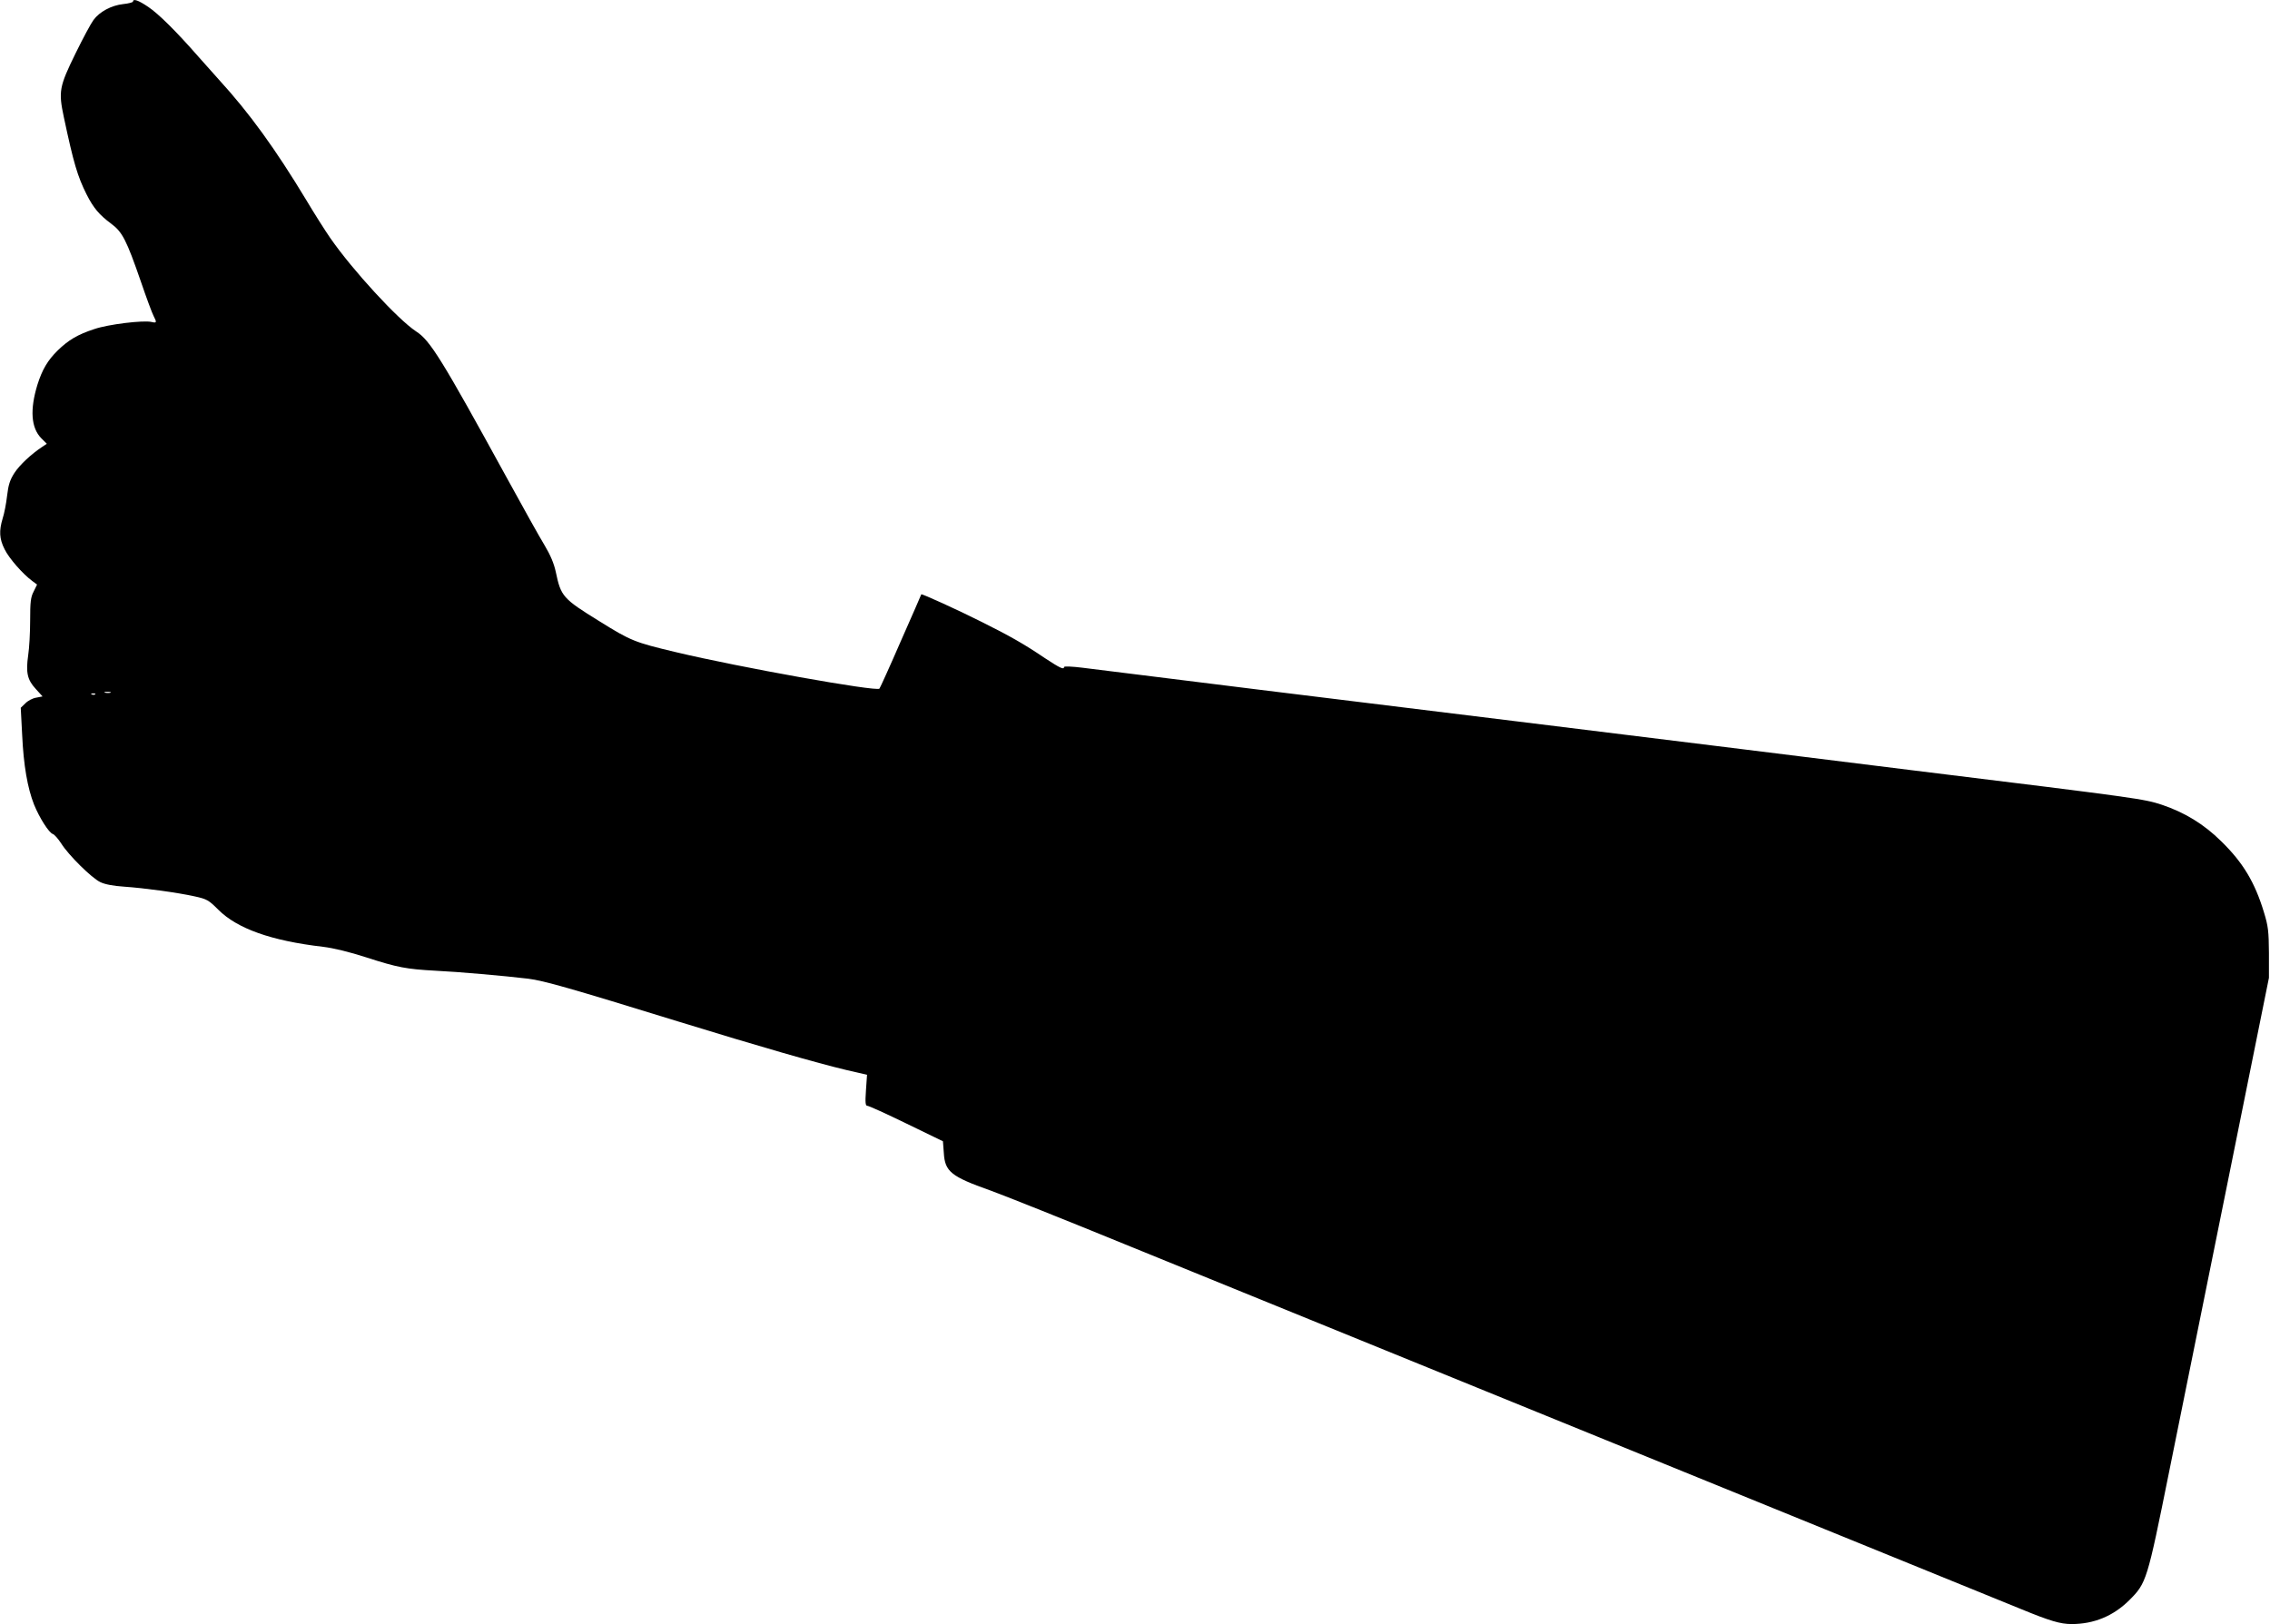
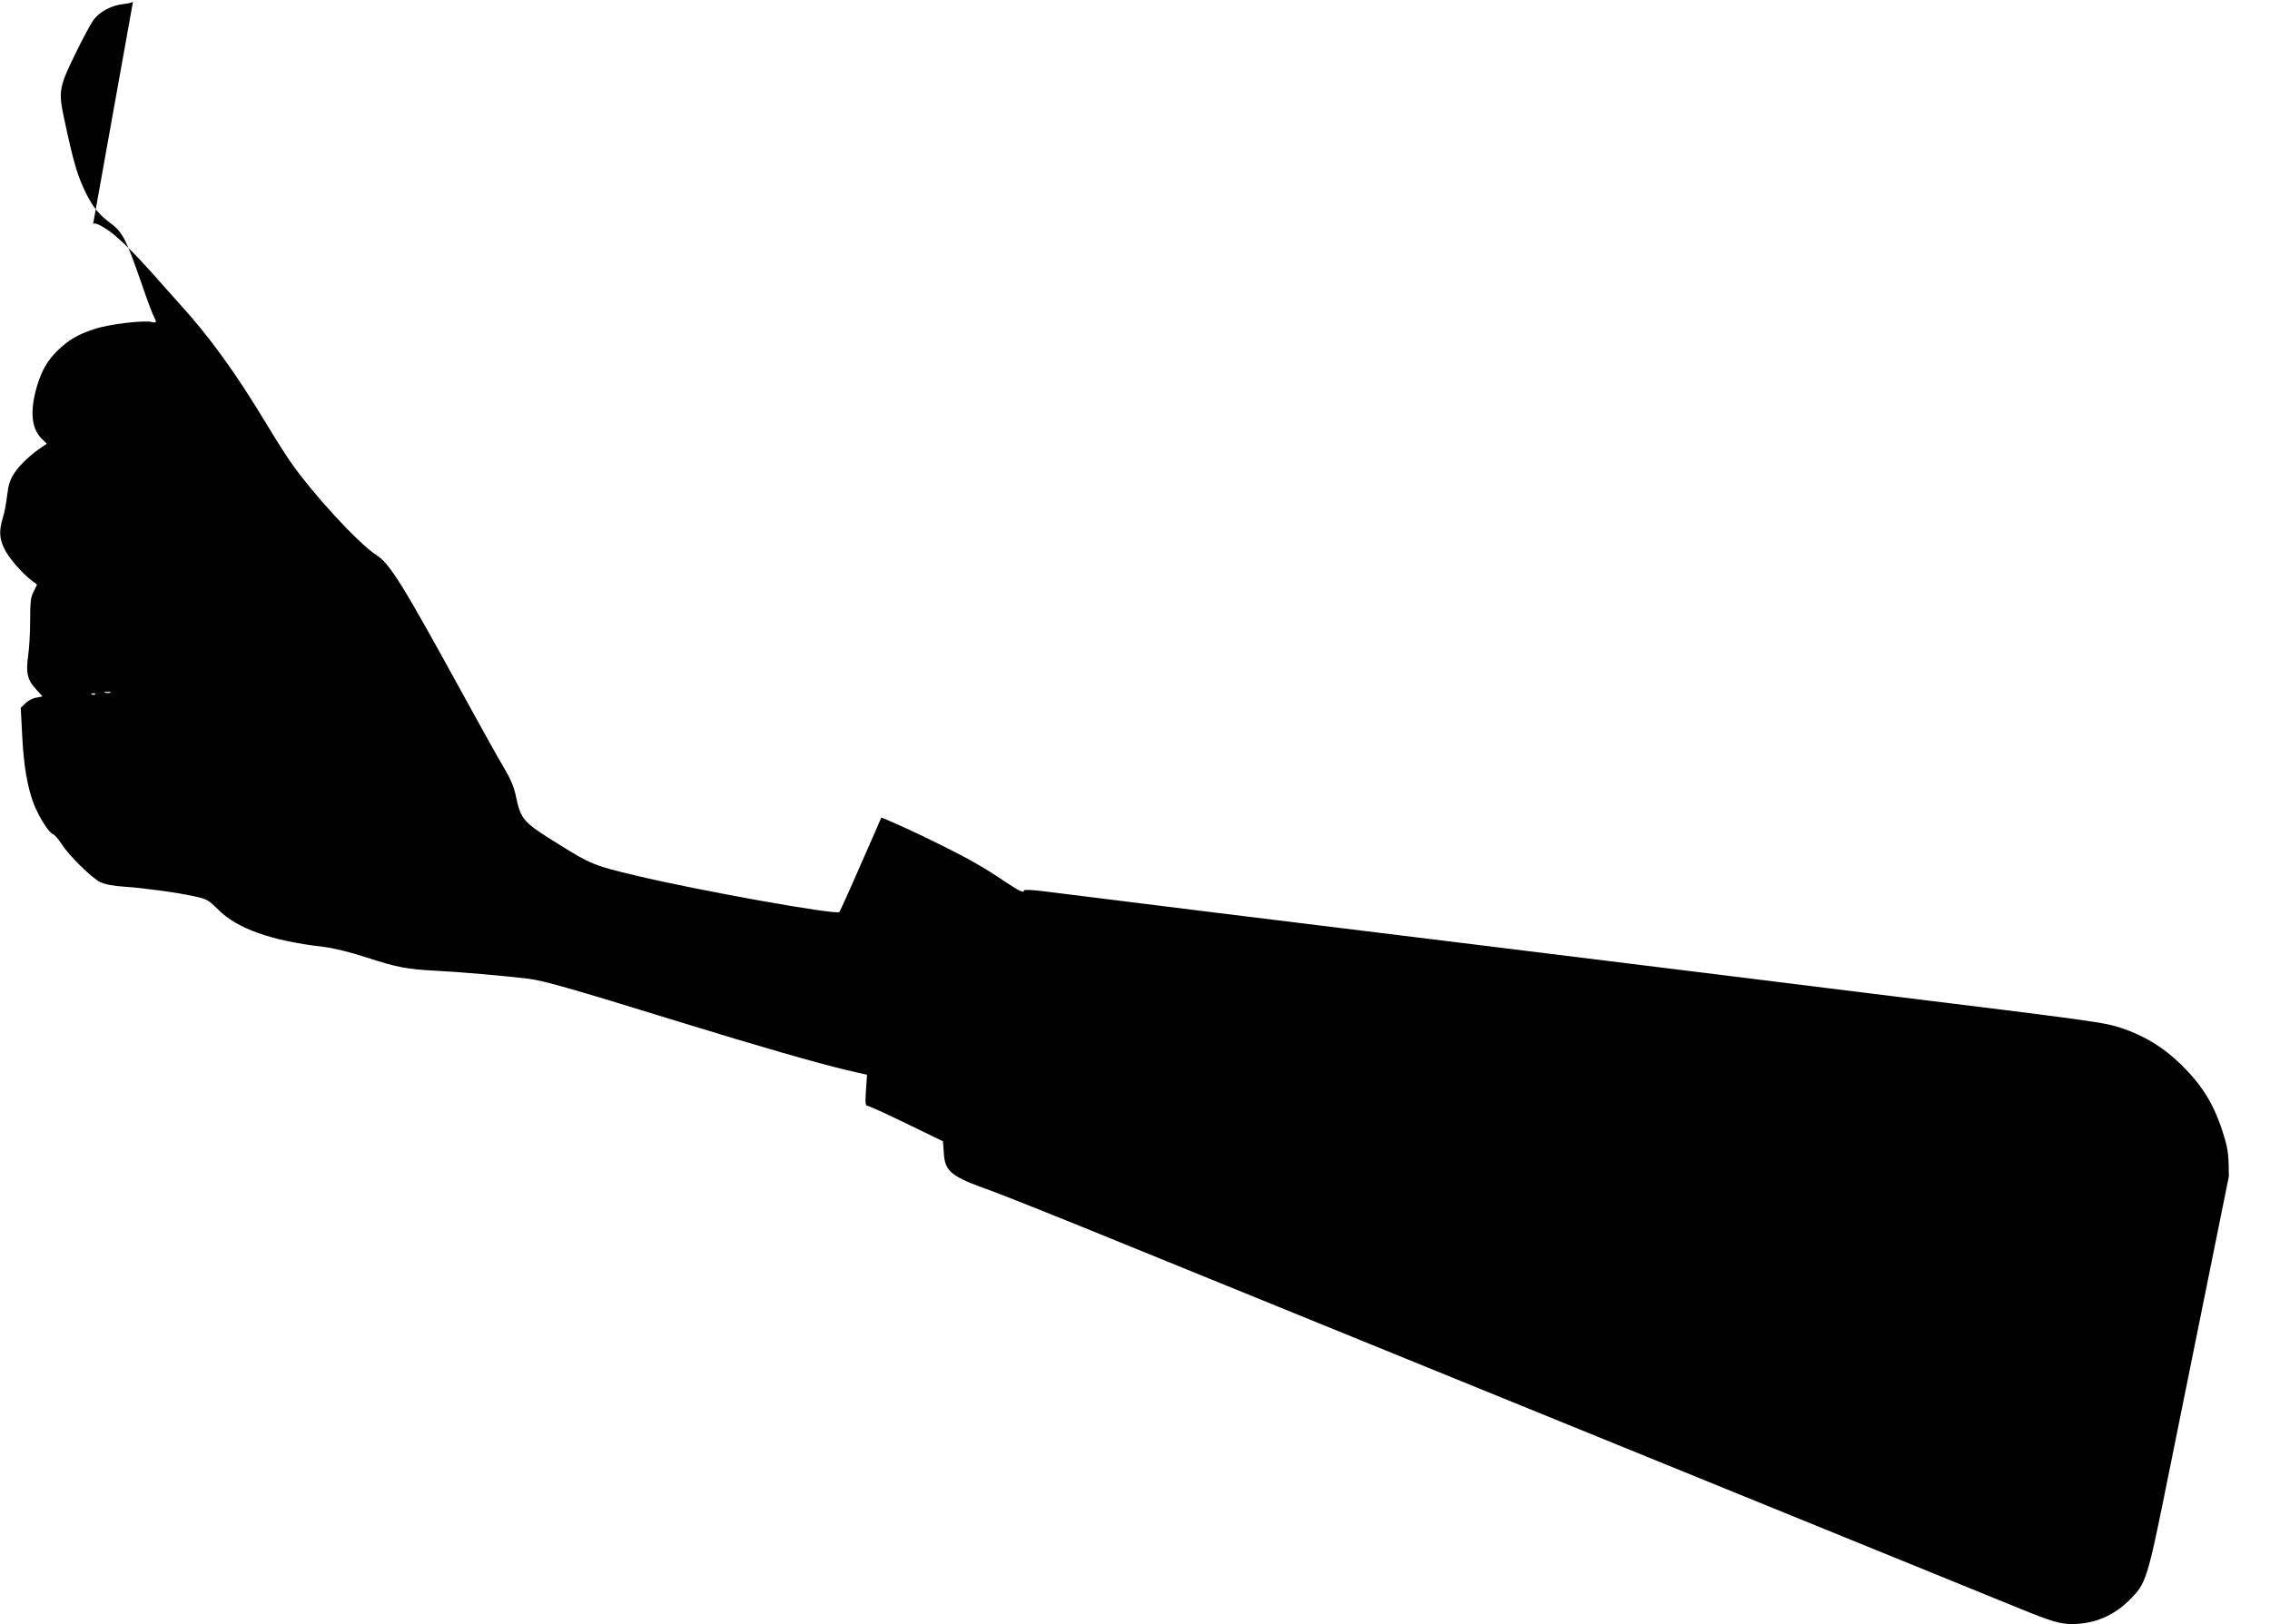
<svg xmlns="http://www.w3.org/2000/svg" version="1.0" width="1280pt" height="916pt" viewBox="0 0 1280 916" preserveAspectRatio="xMidYMid meet">
  <g transform="translate(0,916) scale(0.1,-0.1)" fill="#000000" stroke="none">
-     <path d="M750 9151 c0 -4 -25 -11 -55 -14 -66 -7 -134 -43 -168 -90 -13 -17 -59 -102 -101 -188 -92 -188 -97 -214 -66 -360 55 -259 77 -333 128 -435 39 -77 71 -115 138 -165 64 -47 87 -92 169 -329 31 -91 63 -177 71 -192 19 -37 18 -41 -11 -34 -45 11 -245 -13 -323 -40 -95 -31 -146 -62 -206 -120 -58 -57 -88 -109 -115 -194 -43 -141 -36 -243 22 -302 l31 -31 -24 -16 c-64 -42 -130 -104 -159 -149 -25 -39 -34 -67 -41 -128 -5 -44 -16 -101 -25 -128 -21 -70 -19 -115 11 -174 25 -51 101 -138 156 -179 l27 -20 -19 -39 c-17 -32 -20 -59 -20 -164 0 -69 -5 -156 -11 -195 -14 -98 -5 -139 42 -190 l39 -43 -36 -7 c-20 -3 -48 -18 -61 -32 l-26 -25 8 -154 c8 -171 30 -298 67 -392 31 -76 84 -159 106 -166 9 -3 30 -27 47 -53 41 -66 172 -195 220 -218 26 -13 74 -22 135 -26 116 -8 300 -33 399 -55 68 -15 78 -21 132 -75 107 -107 299 -175 589 -209 60 -7 150 -29 246 -60 176 -57 226 -66 389 -75 129 -6 389 -29 523 -45 89 -11 242 -55 845 -241 457 -141 785 -235 949 -274 l117 -27 -6 -87 c-5 -71 -3 -88 8 -88 8 0 107 -45 220 -100 l206 -100 5 -66 c6 -105 41 -133 261 -211 67 -24 426 -167 797 -319 371 -151 1247 -508 1945 -792 2328 -948 2890 -1177 3075 -1252 158 -65 218 -83 281 -83 126 0 235 45 325 134 98 98 101 109 225 724 61 301 212 1051 337 1667 l226 1120 0 140 c-1 122 -4 151 -28 229 -51 169 -118 281 -241 401 -98 97 -207 163 -335 206 -101 33 -125 37 -1395 193 -247 31 -686 85 -975 121 -762 94 -1700 210 -2720 335 -492 61 -941 117 -997 124 -57 7 -103 9 -103 4 0 -17 -23 -6 -108 50 -115 78 -199 126 -360 206 -135 68 -334 158 -337 154 0 -2 -52 -120 -115 -263 -62 -143 -117 -264 -121 -269 -16 -18 -794 121 -1149 206 -231 55 -252 63 -430 174 -207 128 -217 140 -246 278 -10 47 -30 95 -63 150 -27 44 -124 218 -216 386 -364 664 -430 771 -509 821 -102 67 -358 345 -484 527 -29 42 -90 138 -134 212 -175 290 -322 493 -493 680 -27 31 -79 89 -115 129 -127 145 -226 243 -284 282 -56 38 -86 48 -86 30z m-127 -3898 c-7 -2 -21 -2 -30 0 -10 3 -4 5 12 5 17 0 24 -2 18 -5z m-86 -9 c-3 -3 -12 -4 -19 -1 -8 3 -5 6 6 6 11 1 17 -2 13 -5z" />
+     <path d="M750 9151 c0 -4 -25 -11 -55 -14 -66 -7 -134 -43 -168 -90 -13 -17 -59 -102 -101 -188 -92 -188 -97 -214 -66 -360 55 -259 77 -333 128 -435 39 -77 71 -115 138 -165 64 -47 87 -92 169 -329 31 -91 63 -177 71 -192 19 -37 18 -41 -11 -34 -45 11 -245 -13 -323 -40 -95 -31 -146 -62 -206 -120 -58 -57 -88 -109 -115 -194 -43 -141 -36 -243 22 -302 l31 -31 -24 -16 c-64 -42 -130 -104 -159 -149 -25 -39 -34 -67 -41 -128 -5 -44 -16 -101 -25 -128 -21 -70 -19 -115 11 -174 25 -51 101 -138 156 -179 l27 -20 -19 -39 c-17 -32 -20 -59 -20 -164 0 -69 -5 -156 -11 -195 -14 -98 -5 -139 42 -190 l39 -43 -36 -7 c-20 -3 -48 -18 -61 -32 l-26 -25 8 -154 c8 -171 30 -298 67 -392 31 -76 84 -159 106 -166 9 -3 30 -27 47 -53 41 -66 172 -195 220 -218 26 -13 74 -22 135 -26 116 -8 300 -33 399 -55 68 -15 78 -21 132 -75 107 -107 299 -175 589 -209 60 -7 150 -29 246 -60 176 -57 226 -66 389 -75 129 -6 389 -29 523 -45 89 -11 242 -55 845 -241 457 -141 785 -235 949 -274 l117 -27 -6 -87 c-5 -71 -3 -88 8 -88 8 0 107 -45 220 -100 l206 -100 5 -66 c6 -105 41 -133 261 -211 67 -24 426 -167 797 -319 371 -151 1247 -508 1945 -792 2328 -948 2890 -1177 3075 -1252 158 -65 218 -83 281 -83 126 0 235 45 325 134 98 98 101 109 225 724 61 301 212 1051 337 1667 c-1 122 -4 151 -28 229 -51 169 -118 281 -241 401 -98 97 -207 163 -335 206 -101 33 -125 37 -1395 193 -247 31 -686 85 -975 121 -762 94 -1700 210 -2720 335 -492 61 -941 117 -997 124 -57 7 -103 9 -103 4 0 -17 -23 -6 -108 50 -115 78 -199 126 -360 206 -135 68 -334 158 -337 154 0 -2 -52 -120 -115 -263 -62 -143 -117 -264 -121 -269 -16 -18 -794 121 -1149 206 -231 55 -252 63 -430 174 -207 128 -217 140 -246 278 -10 47 -30 95 -63 150 -27 44 -124 218 -216 386 -364 664 -430 771 -509 821 -102 67 -358 345 -484 527 -29 42 -90 138 -134 212 -175 290 -322 493 -493 680 -27 31 -79 89 -115 129 -127 145 -226 243 -284 282 -56 38 -86 48 -86 30z m-127 -3898 c-7 -2 -21 -2 -30 0 -10 3 -4 5 12 5 17 0 24 -2 18 -5z m-86 -9 c-3 -3 -12 -4 -19 -1 -8 3 -5 6 6 6 11 1 17 -2 13 -5z" />
  </g>
</svg>